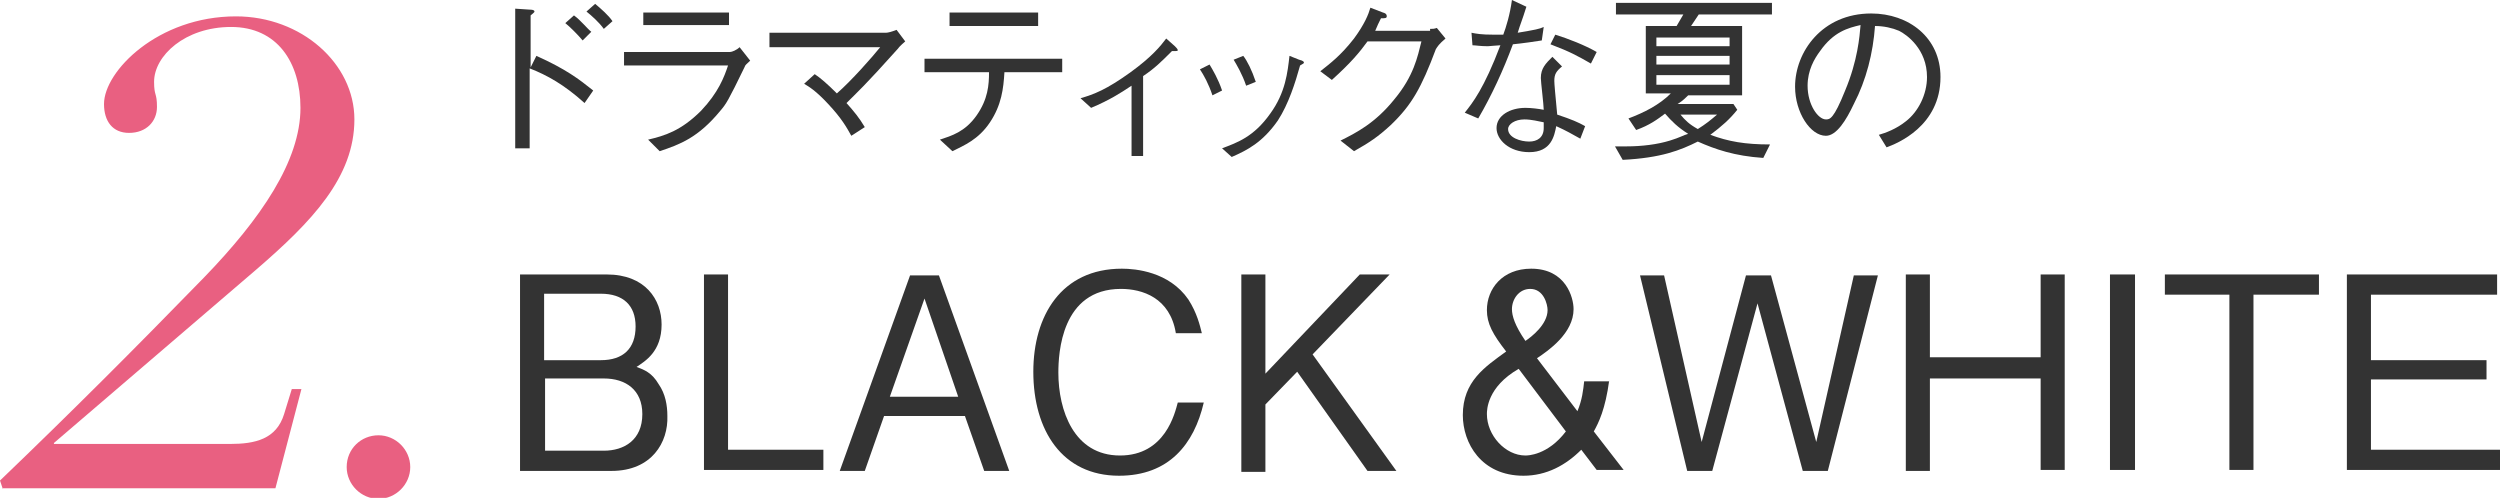
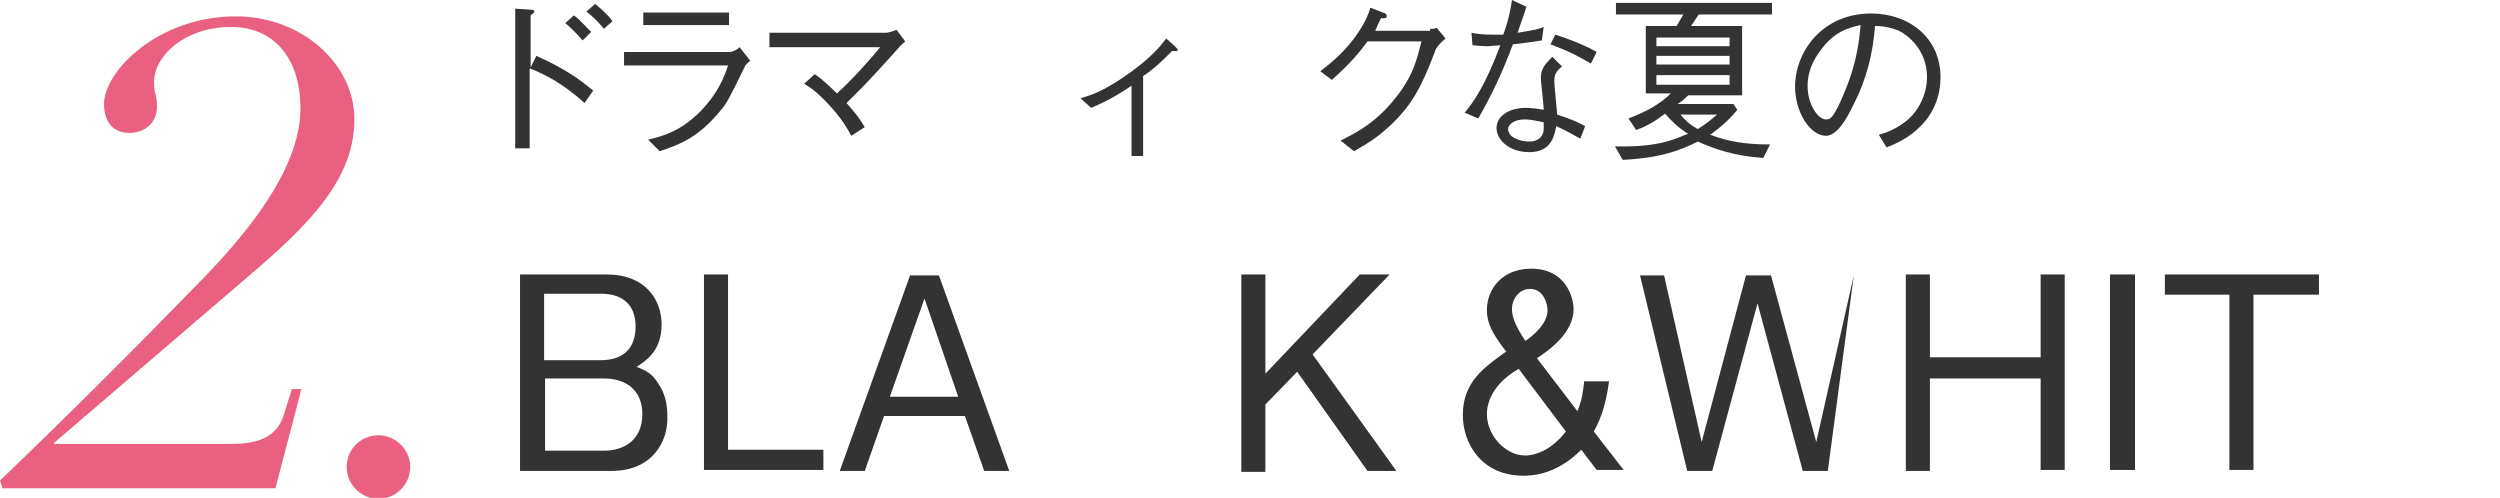
<svg xmlns="http://www.w3.org/2000/svg" version="1.1" id="レイヤー_1" x="0px" y="0px" width="259.6px" height="51.7px" viewBox="0 0 259.6 51.7" style="enable-background:new 0 0 259.6 51.7;" xml:space="preserve">
  <style type="text/css">
	.st0{fill:#333333;}
	.st1{fill:#E96081;}
</style>
  <g>
    <g>
      <path class="st0" d="M55.7,5.8c3.1,1.4,4.4,2.4,5.9,3.6l-0.9,1.3c-2.1-1.9-3.9-2.9-5.7-3.6v8.3h-1.5V0.9L55,1c0.1,0,0.5,0,0.5,0.2    c0,0.1-0.3,0.3-0.4,0.4V7L55.7,5.8z M60.5,4.2c-0.5-0.6-1.3-1.4-1.8-1.8l0.9-0.8C60.3,2.1,61,3,61.4,3.3L60.5,4.2z M62.7,3    c-0.5-0.7-1.3-1.4-1.8-1.8l0.9-0.8c0.6,0.5,1.4,1.2,1.8,1.8L62.7,3z" />
      <path class="st0" d="M64.8,6.7V5.4h11c0.2,0,0.7-0.2,1-0.5l1.1,1.4c-0.4,0.4-0.5,0.4-0.6,0.7c-1.7,3.5-1.9,3.8-2.5,4.5    c-2.3,2.8-4.2,3.5-6.3,4.2l-1.2-1.2c1.7-0.4,3.4-0.9,5.5-3c1.8-1.9,2.4-3.5,2.8-4.7H64.8z M75.7,2.6h-8.9V1.3h8.9V2.6z" />
      <path class="st0" d="M84.6,7.7c0.6,0.4,1.3,1,2.3,2c1.5-1.3,3.7-3.8,4.5-4.8H79.9V3.4H92c0.2,0,0.6-0.1,1.1-0.3l0.9,1.2    c0,0-0.6,0.5-0.8,0.8c-3.4,3.8-4.2,4.5-5.3,5.6c0.8,0.9,1.3,1.5,1.9,2.5l-1.4,0.9c-0.5-0.9-1-1.8-2.4-3.3C84.7,9.4,84,9,83.5,8.7    L84.6,7.7z" />
-       <path class="st0" d="M104.3,7.5c-0.1,1.7-0.3,3.4-1.5,5.2s-2.7,2.4-3.9,3l-1.3-1.2c1.2-0.4,2.6-0.8,3.8-2.5    c1.2-1.7,1.3-3.2,1.3-4.5h-6.7V6.1h14.3v1.4H104.3z M107.8,2.7h-9.2V1.3h9.2V2.7z" />
      <path class="st0" d="M117.5,8.9c-1.2,0.8-2.3,1.5-4.2,2.3l-1.1-1c1.4-0.4,2.7-0.9,5.2-2.7c2.2-1.6,3.1-2.7,3.7-3.5l0.9,0.8    c0.1,0.1,0.3,0.3,0.3,0.4c0,0.1-0.1,0.1-0.2,0.1c-0.1,0-0.4,0-0.4,0c-1.1,1.1-1.8,1.8-3,2.6v8.3h-1.2V8.9z" />
-       <path class="st0" d="M125.6,6.7c0.3,0.5,0.9,1.5,1.3,2.7l-1,0.5c-0.4-1.2-0.9-2.1-1.3-2.7L125.6,6.7z M126.9,15.4    c1.6-0.6,3.3-1.2,5-3.6c1.6-2.2,1.8-4.3,2-6l1,0.4c0.4,0.1,0.5,0.2,0.5,0.3c0,0.1-0.1,0.1-0.4,0.3c-0.5,1.8-1.2,4-2.3,5.7    c-1.6,2.3-3.2,3.1-4.8,3.8L126.9,15.4z M129.1,5.8c0.4,0.5,0.9,1.5,1.3,2.7l-1,0.4c-0.4-1.2-1-2.2-1.3-2.7L129.1,5.8z" />
      <path class="st0" d="M148.5,3c0.3,0,0.4,0,0.7-0.1l0.9,1.1c-0.7,0.6-0.8,0.8-1,1.1c-1.5,4-2.5,5.8-4.7,7.9    c-1.3,1.2-2.2,1.8-3.8,2.7l-1.4-1.1c1.6-0.8,3.6-1.8,5.6-4.3c2-2.4,2.4-4.4,2.8-6h-5.6c-0.8,1.1-1.7,2.2-3.7,4l-1.2-0.9    c1-0.8,2.1-1.6,3.5-3.4c1.1-1.5,1.5-2.5,1.7-3.2l1.3,0.5c0.4,0.1,0.4,0.3,0.4,0.4c0,0.2-0.2,0.2-0.6,0.2c-0.2,0.4-0.4,0.8-0.6,1.3    H148.5z" />
      <path class="st0" d="M158.5,0.7c-0.5,1.6-0.6,1.7-0.9,2.7c1.8-0.3,2.3-0.4,2.7-0.6l-0.2,1.4c-0.6,0.1-2,0.3-3,0.4    c-1,2.7-2.2,5.3-3.6,7.7l-1.4-0.6c0.8-1,2-2.5,3.7-7c-0.2,0-1.2,0.1-1.3,0.1c-0.8,0-1.3-0.1-1.6-0.1l-0.1-1.3    c0.5,0.1,1,0.2,2.3,0.2c0.5,0,0.6,0,1,0c0.3-0.8,0.7-2.1,0.9-3.6L158.5,0.7z M162.2,6.9c-0.6,0.5-0.8,0.8-0.8,1.5    c0,0.3,0.1,1.4,0.3,3.5c1.5,0.5,2.2,0.8,2.9,1.2l-0.5,1.3c-0.9-0.5-1.4-0.8-2.5-1.3c-0.2,1-0.5,2.7-2.8,2.7    c-2.1,0-3.4-1.3-3.4-2.5c0-1.3,1.4-2.1,3-2.1c0.6,0,1.4,0.1,1.9,0.2c0-0.5-0.3-2.9-0.3-3.3c0-1,0.5-1.5,1.2-2.2L162.2,6.9z     M158.3,12.4c-1,0-1.7,0.5-1.7,1c0,0.9,1.3,1.3,2.2,1.3c0.8,0,1.5-0.4,1.5-1.4v-0.6C159.8,12.6,159,12.4,158.3,12.4z M161.5,3.6    c1.3,0.4,3.1,1.1,4.3,1.8l-0.6,1.2c-1.4-0.8-2.1-1.2-4.2-2L161.5,3.6z" />
      <path class="st0" d="M176.4,1.5l-0.8,1.2h5.3v7.2h-5.6c-0.6,0.6-0.8,0.7-1.1,0.9h5.8l0.4,0.6c-0.8,1-1.6,1.7-2.8,2.6    c1.9,0.7,3.6,1,6.2,1l-0.7,1.4c-3-0.2-5-0.9-6.8-1.7c-1.8,0.9-3.8,1.7-7.8,1.9l-0.8-1.4c0.3,0,0.7,0,1.2,0c1.6,0,3.2-0.2,4.5-0.6    c1-0.3,1.5-0.6,1.9-0.7c-1.1-0.7-1.7-1.3-2.4-2.1c-0.8,0.6-1.6,1.2-3,1.7l-0.8-1.2c1.6-0.6,3.2-1.4,4.4-2.6h-2.6V2.7h3.2l0.7-1.2    h-7V0.3H184v1.2H176.4z M179.6,3.9h-7.6v0.9h7.6V3.9z M179.6,5.8h-7.6v0.9h7.6V5.8z M179.6,7.8h-7.6v1h7.6V7.8z M174.5,11.9    c0.5,0.6,0.9,1,1.8,1.5c0.8-0.5,1.3-0.9,2-1.5H174.5z" />
      <path class="st0" d="M195.1,14c0.7-0.2,1.8-0.6,2.8-1.4c1.3-1,2.2-2.8,2.2-4.6c0-2.9-2.1-4.4-2.9-4.8c-0.7-0.3-1.6-0.5-2.5-0.5    c-0.2,2.8-0.9,5.6-2.2,8.1c-0.8,1.7-1.8,3.3-2.9,3.3c-1.6,0-3.2-2.4-3.2-5.1c0-3.6,2.8-7.6,7.9-7.6c3.9,0,7.2,2.5,7.2,6.6    c0,5.1-4.5,6.9-5.6,7.3L195.1,14z M189,5.3c-0.6,0.8-1.3,2-1.3,3.6c0,2,1.1,3.5,1.9,3.5c0.4,0,0.8,0,2-3c1.3-3.1,1.5-5.6,1.6-6.8    C191.9,2.9,190.4,3.3,189,5.3z" />
    </g>
    <g>
      <path class="st0" d="M63.5,48.9h-9.5V28.5H63c4,0,5.7,2.6,5.7,5.2c0,2.8-1.7,3.8-2.6,4.4c0.8,0.3,1.6,0.6,2.3,1.8    c0.7,1,0.9,2.2,0.9,3.3C69.4,45.9,67.7,48.9,63.5,48.9z M62.4,30.5h-5.9v6.9h5.9c2.3,0,3.6-1.2,3.6-3.5    C66,31.7,64.7,30.5,62.4,30.5z M62.7,39.3h-6.1v7.5h6.1c2.1,0,4-1.1,4-3.8C66.7,40.5,65,39.3,62.7,39.3z" />
      <path class="st0" d="M73.1,48.9V28.5h2.5v18.2h9.9v2.1H73.1z" />
      <path class="st0" d="M102.2,48.9l-2-5.7h-8.4l-2,5.7h-2.6l7.3-20.3h3l7.3,20.3H102.2z M96,31l-3.6,10.2h7.1L96,31z" />
-       <path class="st0" d="M116.2,49.4c-5.9,0-8.9-4.7-8.9-10.8c0-5.8,2.9-10.7,9.2-10.7c1.4,0,4.9,0.3,6.9,3.2c0.9,1.4,1.2,2.7,1.4,3.5    h-2.7c-0.6-3.7-3.5-4.6-5.7-4.6c-6.2,0-6.5,6.7-6.5,8.7c0,3.9,1.6,8.6,6.4,8.6c4.7,0,5.7-4.4,6-5.5h2.7    C124,46.1,121.4,49.4,116.2,49.4z" />
      <path class="st0" d="M142,48.9l-7.3-10.3l-3.3,3.4v7h-2.5V28.5h2.5v10.3l9.8-10.3h3.1l-8,8.3l8.7,12.1H142z" />
      <path class="st0" d="M167.1,39.5c-0.4,3-1.1,4.4-1.6,5.3l3.1,4h-2.8l-1.6-2.1c-1.6,1.6-3.6,2.7-6,2.7c-4.4,0-6.3-3.4-6.3-6.3    c0-3.5,2.3-5,4.5-6.6c-1.4-1.8-2-2.9-2-4.3c0-2.2,1.6-4.3,4.6-4.3c3.6,0,4.4,3,4.4,4.2c0,2.5-2.6,4.3-3.8,5.1l4.2,5.5    c0.5-1.2,0.6-2.2,0.7-3.1H167.1z M157.7,38.3c-3.3,1.9-3.3,4.3-3.3,4.7c0,2.2,1.9,4.3,4,4.3c0.2,0,2.3,0,4.2-2.5L157.7,38.3z     M160.7,32.2c0-0.6-0.4-2.2-1.8-2.2c-1.2,0-1.9,1.1-1.9,2.1c0,0.7,0.3,1.7,1.4,3.3C159,35,160.7,33.7,160.7,32.2z" />
-       <path class="st0" d="M189.8,48.9h-2.6l-4.7-17.4l-4.7,17.4h-2.6l-4.9-20.3h2.5l3.9,17.3l4.6-17.3h2.6l4.7,17.3l3.9-17.3h2.5    L189.8,48.9z" />
+       <path class="st0" d="M189.8,48.9h-2.6l-4.7-17.4l-4.7,17.4h-2.6l-4.9-20.3h2.5l3.9,17.3l4.6-17.3h2.6l4.7,17.3l3.9-17.3L189.8,48.9z" />
      <path class="st0" d="M211.9,48.9v-9.6h-11.5v9.6h-2.5V28.5h2.5v8.6h11.5v-8.6h2.5v20.3H211.9z" />
      <path class="st0" d="M219.1,48.9V28.5h2.6v20.3H219.1z" />
      <path class="st0" d="M234,30.6v18.2h-2.5V30.6h-6.7v-2.1h16v2.1H234z" />
-       <path class="st0" d="M243.7,48.9V28.5h15.6v2.1h-13.1v6.8h12v2h-12v7.3h13.4v2.1H243.7z" />
    </g>
    <g>
      <path class="st1" d="M0.3,50.8L0,49.9c7.3-7,14-13.7,21.2-21.1c5.9-6.1,10-12.1,10-17.6c0-4.7-2.4-8.4-7.2-8.4S16,5.8,16,8.5    c0,1.5,0.3,1.1,0.3,2.6s-1.1,2.7-2.9,2.7c-1.7,0-2.6-1.2-2.6-3c0-3.4,5.6-9.1,13.7-9.1c6.8,0,12.3,4.9,12.3,10.7    c0,6-4.4,10.6-10.2,15.6l-21,18v0.1h18.3c2.6,0,4.8-0.5,5.6-3.1l0.8-2.6h1l-2.7,10.3H0.3z" />
      <path class="st1" d="M39.3,45.2c1.8,0,3.3,1.5,3.3,3.3c0,1.8-1.5,3.3-3.3,3.3c-1.8,0-3.3-1.5-3.3-3.3C36,46.6,37.5,45.2,39.3,45.2    z" />
    </g>
  </g>
</svg>